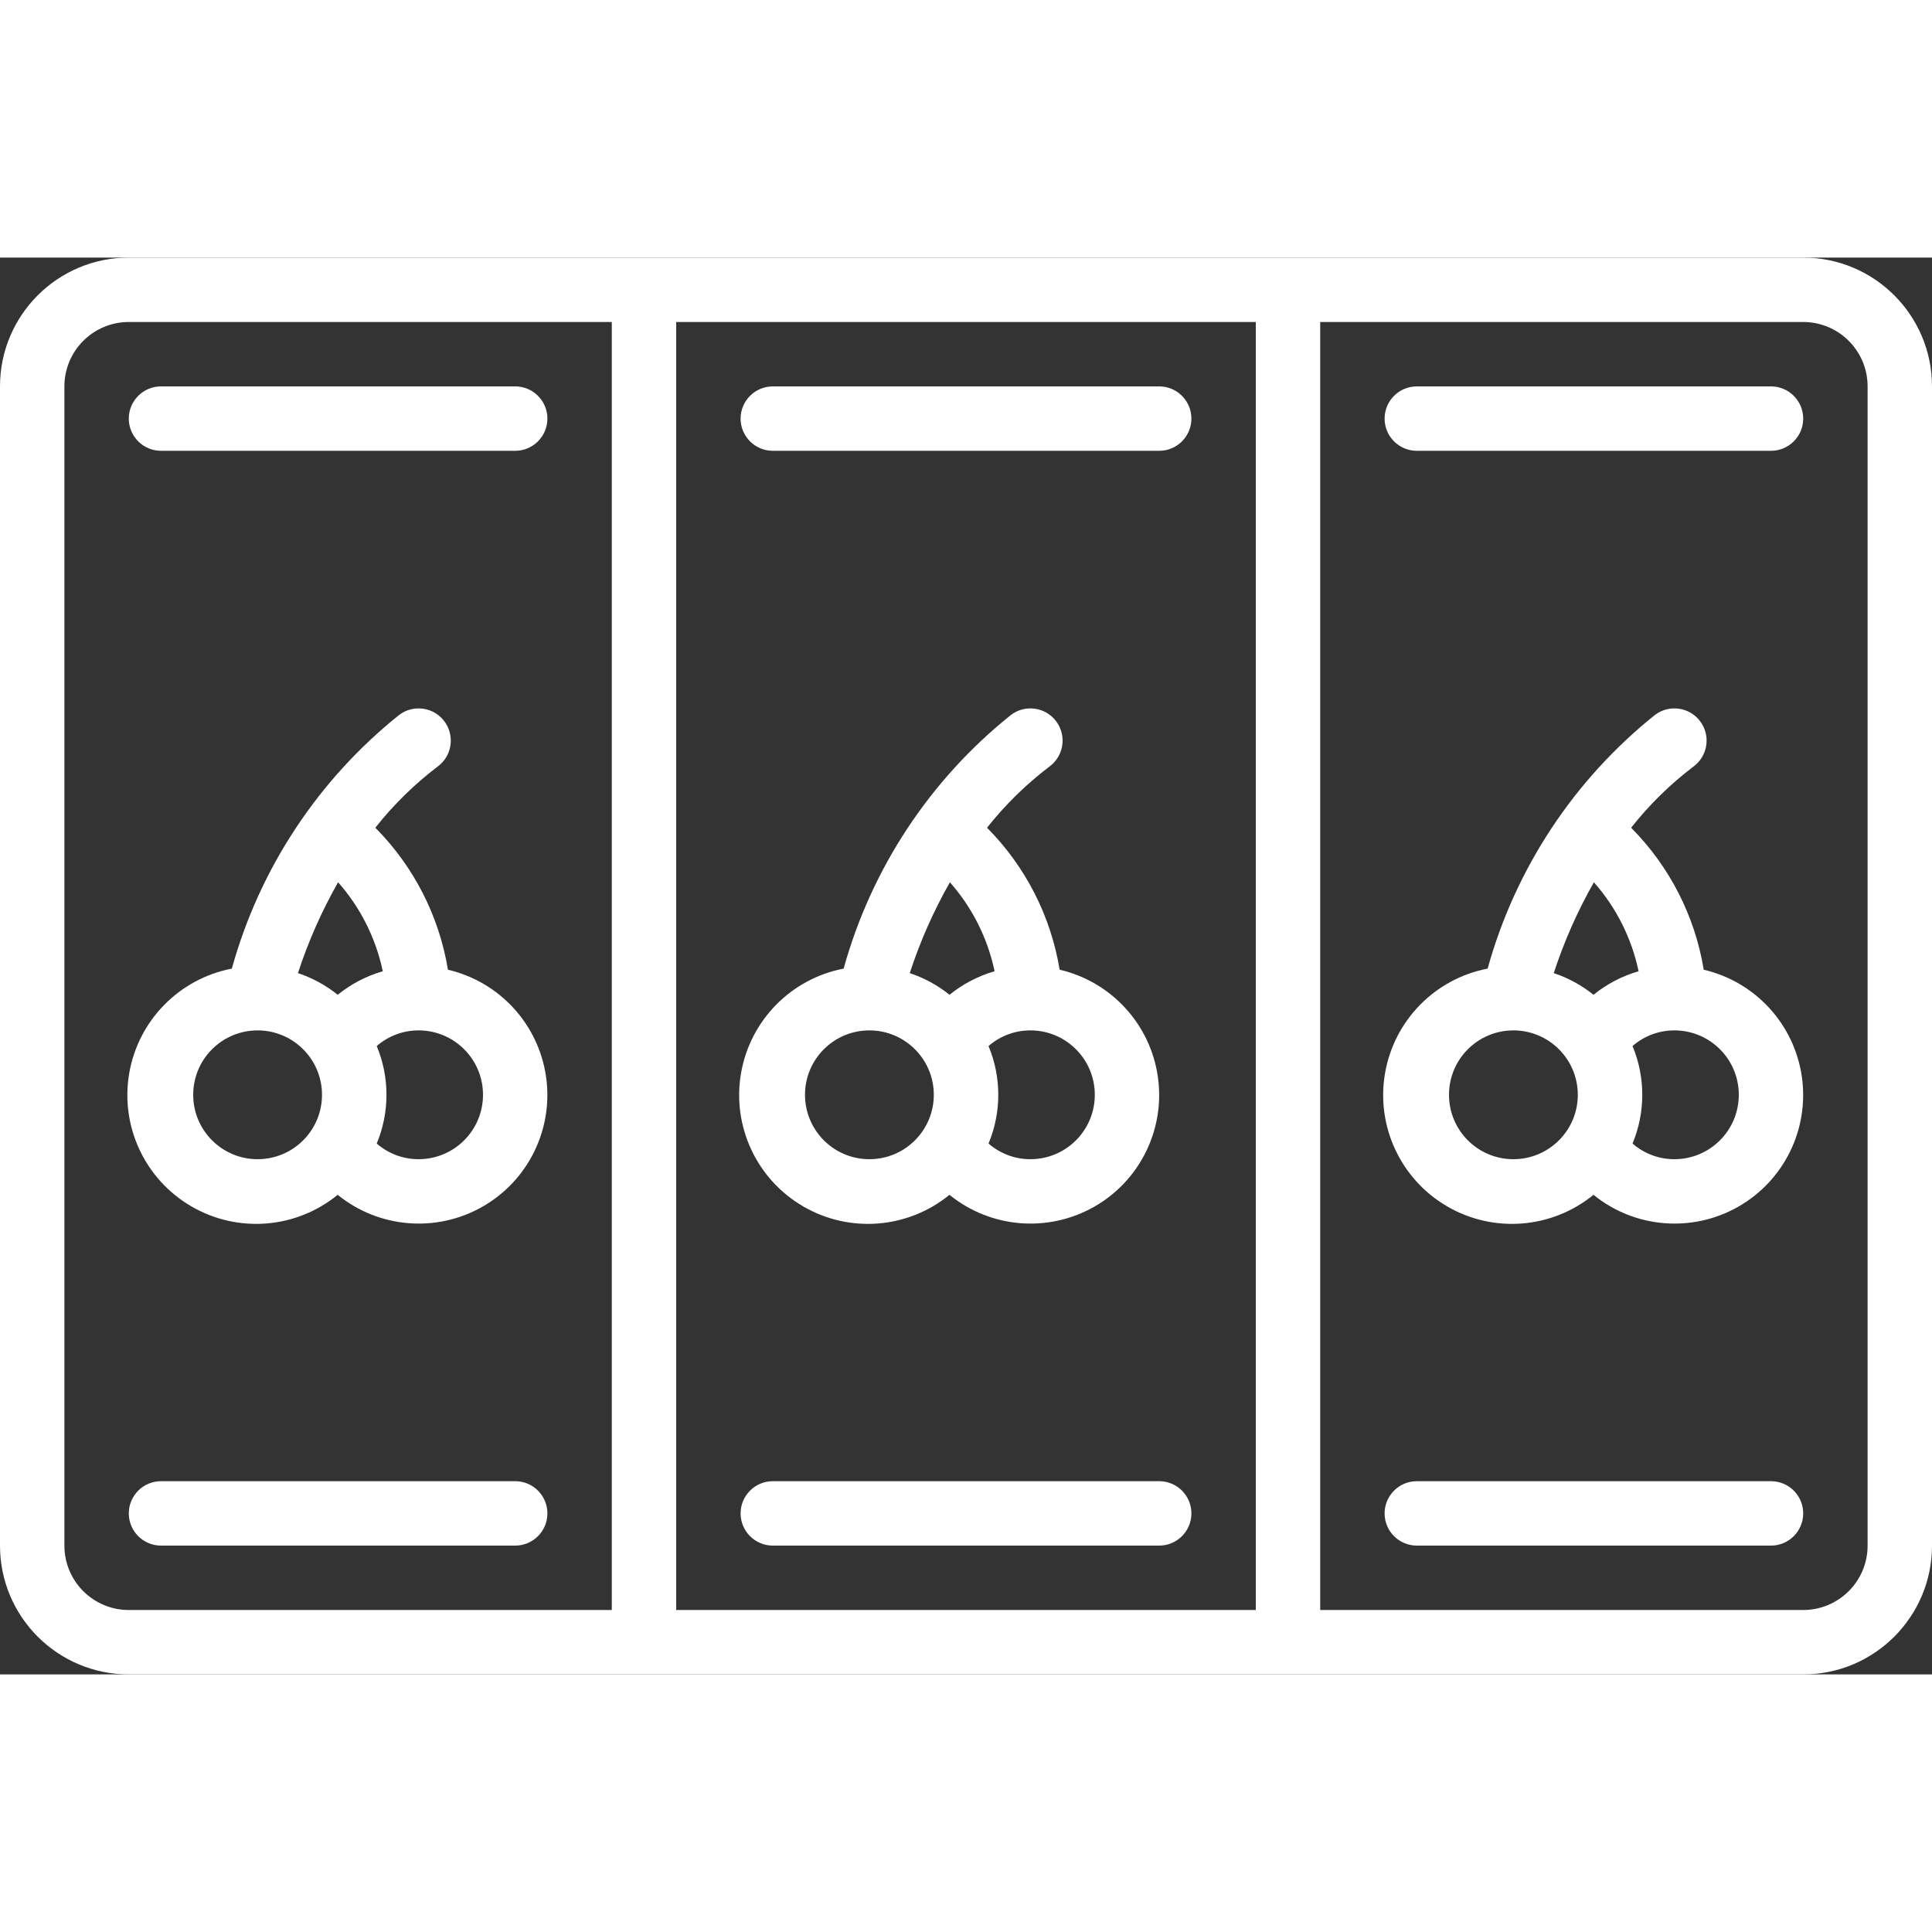
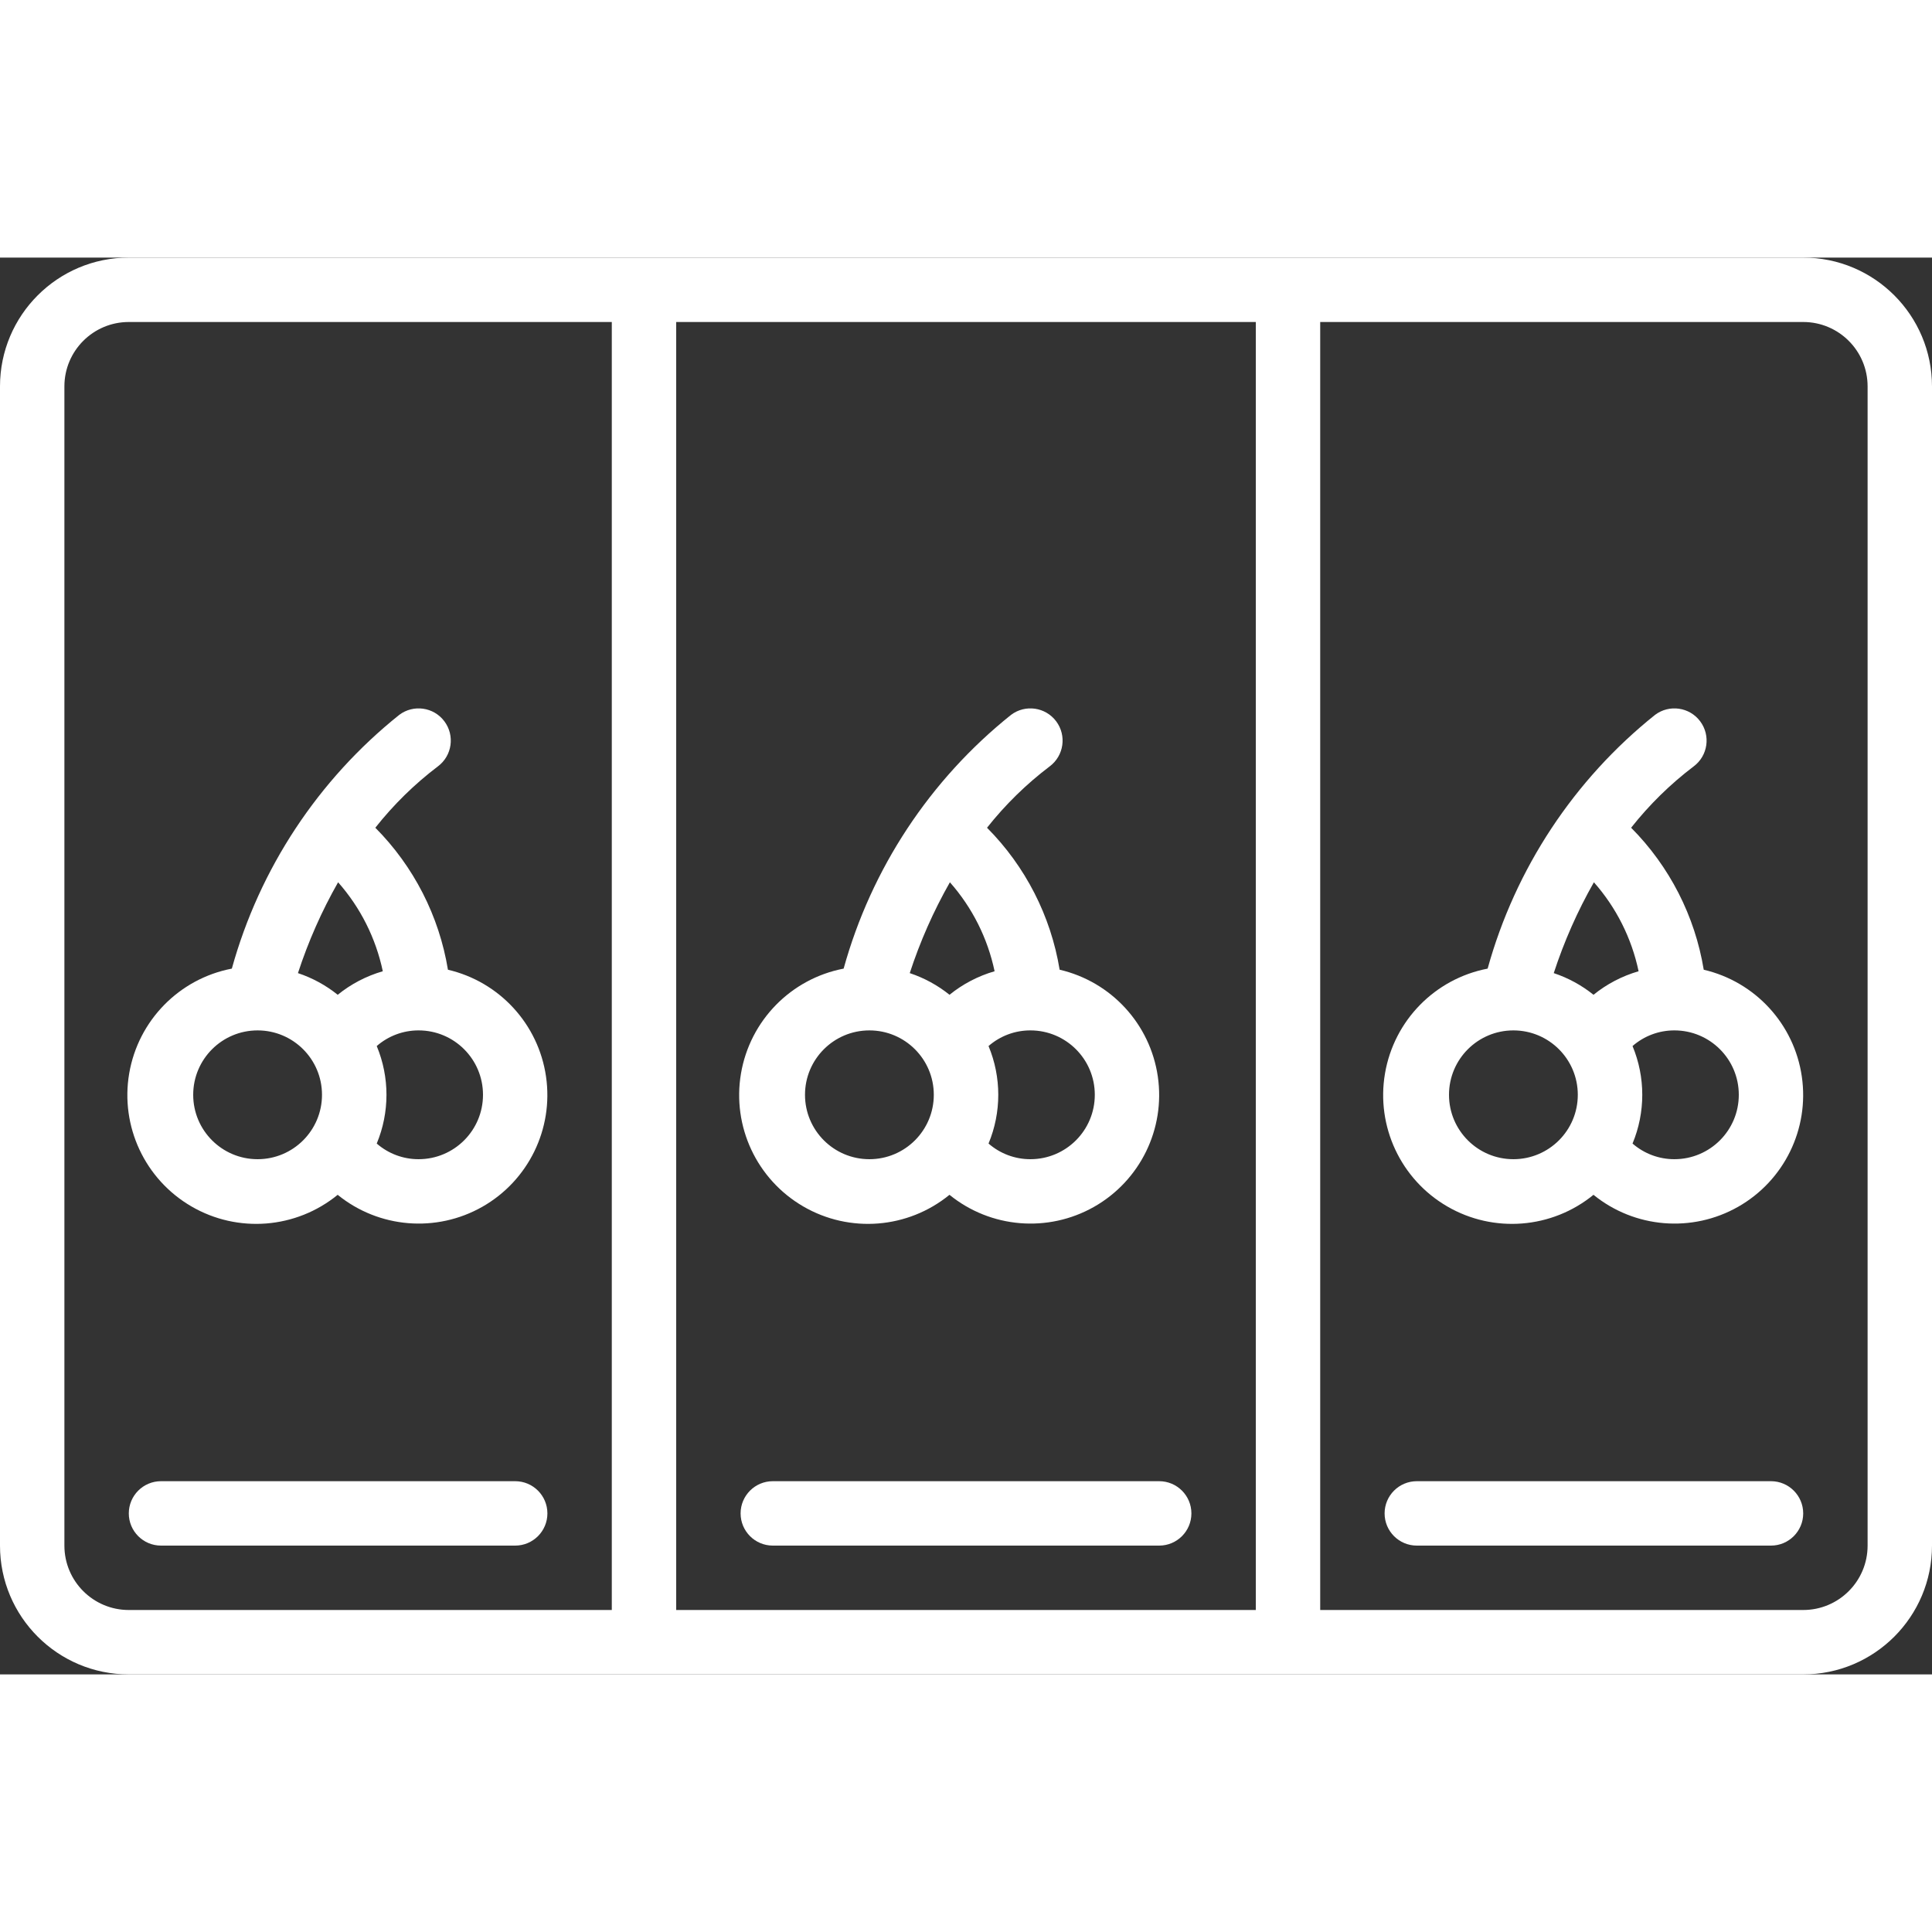
<svg xmlns="http://www.w3.org/2000/svg" height="512" viewBox="0 0 60 44" width="512">
  <rect x="0" y="0" width="60" height="44" fill="#333333" stroke="none" />
  <g id="Page-1" fill="none" fill-rule="evenodd">
    <g id="009---Slot-Machine-Cherries" fill="#fff" fill-rule="nonzero">
      <path id="Shape" d="m56 0h-52c-2.209 0-4 1.791-4 4v36c0 2.209 1.791 4 4 4h52c2.209 0 4-1.791 4-4v-36c0-2.209-1.791-4-4-4zm-54 40v-36c0-1.105.895-2 2-2h15v40h-15c-1.105 0-2-.895-2-2zm19 2v-40h18v40zm37-2c0 1.105-.895 2-2 2h-15v-40h15c1.105 0 2 .895 2 2z" />
      <path id="Shape" d="m13.911 22.115c-.274-1.669-1.063-3.21-2.255-4.409.565-.715 1.218-1.356 1.944-1.906.442-.331.531-.958.2-1.4s-.958-.531-1.4-.2c-2.519 2.015-4.339 4.772-5.2 7.881-1.638.315-2.908 1.613-3.188 3.257-.28 1.644.49 3.289 1.932 4.128 1.441.839 3.252.695 4.543-.36 1.277 1.037 3.059 1.185 4.49.373s2.217-2.419 1.98-4.047c-.236-1.628-1.447-2.945-3.049-3.317zm-2.023.048c-.511.148-.987.396-1.4.731-.368-.296-.787-.524-1.235-.673.32-.98.737-1.925 1.247-2.821.694.785 1.172 1.737 1.388 2.763zm-3.888 5.837c-1.105 0-2-.895-2-2s.895-2 2-2 2 .895 2 2-.895 2-2 2zm5 0c-.478.001-.94-.172-1.3-.486.403-.969.403-2.059 0-3.028.36-.314.822-.487 1.3-.486 1.105 0 2 .895 2 2s-.895 2-2 2z" />
      <path id="Shape" d="m32.6 15.8c.442-.331.531-.958.2-1.4s-.958-.531-1.4-.2c-2.519 2.015-4.339 4.772-5.2 7.881-1.638.315-2.908 1.613-3.188 3.257-.28 1.644.49 3.289 1.932 4.128 1.441.839 3.252.695 4.543-.36 1.277 1.037 3.059 1.185 4.49.373s2.217-2.419 1.98-4.047c-.236-1.628-1.447-2.945-3.049-3.317-.274-1.669-1.063-3.21-2.255-4.409.566-.715 1.22-1.356 1.947-1.906zm-5.6 12.2c-1.105 0-2-.895-2-2s.895-2 2-2 2 .895 2 2-.895 2-2 2zm7-2c0 1.105-.895 2-2 2-.478.001-.94-.172-1.3-.486.403-.969.403-2.059 0-3.028.36-.314.822-.487 1.3-.486 1.105 0 2 .895 2 2zm-3.112-3.837c-.511.148-.987.396-1.4.731-.368-.296-.787-.524-1.235-.673.32-.98.737-1.925 1.247-2.821.694.785 1.172 1.737 1.388 2.763z" />
      <path id="Shape" d="m52.911 22.115c-.274-1.669-1.063-3.21-2.255-4.409.565-.715 1.218-1.356 1.944-1.906.442-.331.531-.958.2-1.4s-.958-.531-1.4-.2c-2.519 2.015-4.339 4.772-5.2 7.881-1.638.315-2.908 1.613-3.188 3.257-.28 1.644.49 3.289 1.932 4.128 1.441.839 3.252.695 4.543-.36 1.277 1.037 3.059 1.185 4.49.373s2.217-2.419 1.98-4.047c-.236-1.628-1.447-2.945-3.049-3.317zm-2.023.048c-.511.148-.987.396-1.4.731-.368-.296-.787-.524-1.235-.673.32-.98.737-1.925 1.247-2.821.694.785 1.172 1.737 1.388 2.763zm-3.888 5.837c-1.105 0-2-.895-2-2s.895-2 2-2 2 .895 2 2-.895 2-2 2zm5 0c-.478.001-.94-.172-1.3-.486.403-.969.403-2.059 0-3.028.36-.314.822-.487 1.3-.486 1.105 0 2 .895 2 2s-.895 2-2 2z" />
-       <path id="Shape" d="m36 4h-12c-.552 0-1 .448-1 1s.448 1 1 1h12c.552 0 1-.448 1-1s-.448-1-1-1z" />
-       <path id="Shape" d="m5 6h11c.552 0 1-.448 1-1s-.448-1-1-1h-11c-.552 0-1 .448-1 1s.448 1 1 1z" />
-       <path id="Shape" d="m55 4h-11c-.552 0-1 .448-1 1s.448 1 1 1h11c.552 0 1-.448 1-1s-.448-1-1-1z" />
      <path id="Shape" d="m36 38h-12c-.552 0-1 .448-1 1s.448 1 1 1h12c.552 0 1-.448 1-1s-.448-1-1-1z" />
      <path id="Shape" d="m16 38h-11c-.552 0-1 .448-1 1s.448 1 1 1h11c.552 0 1-.448 1-1s-.448-1-1-1z" />
      <path id="Shape" d="m55 38h-11c-.552 0-1 .448-1 1s.448 1 1 1h11c.552 0 1-.448 1-1s-.448-1-1-1z" />
    </g>
  </g>
</svg>